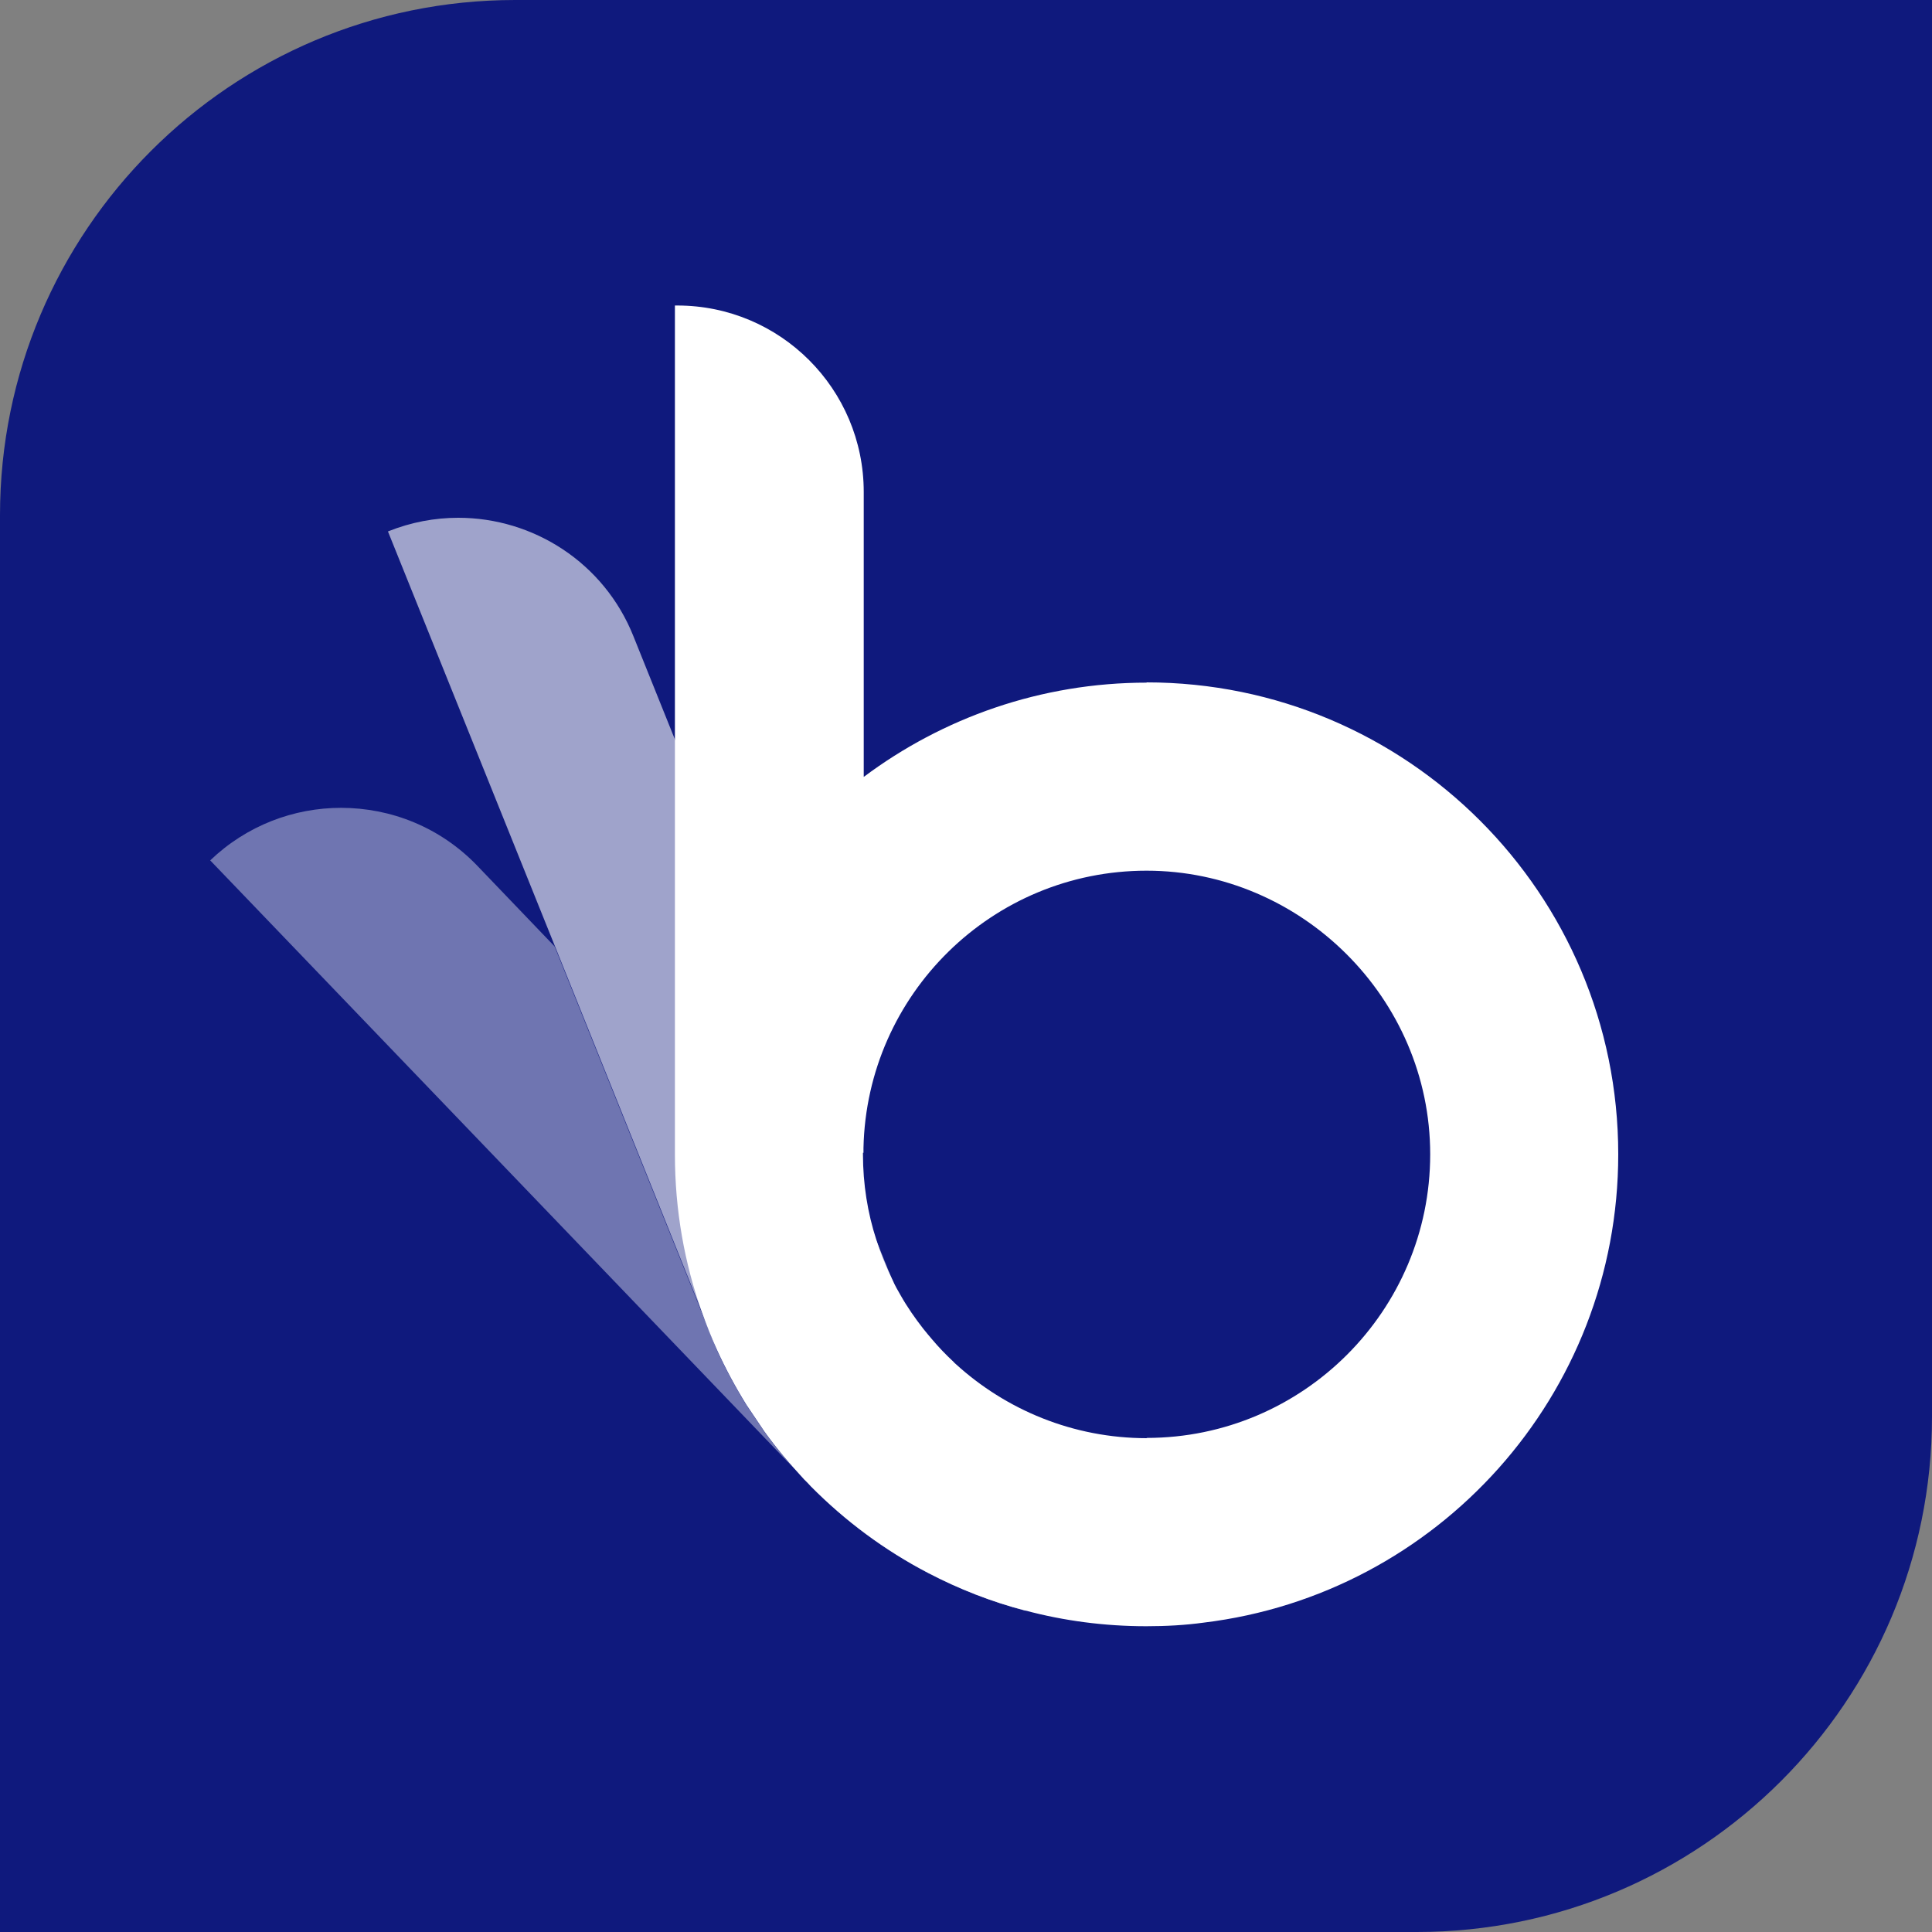
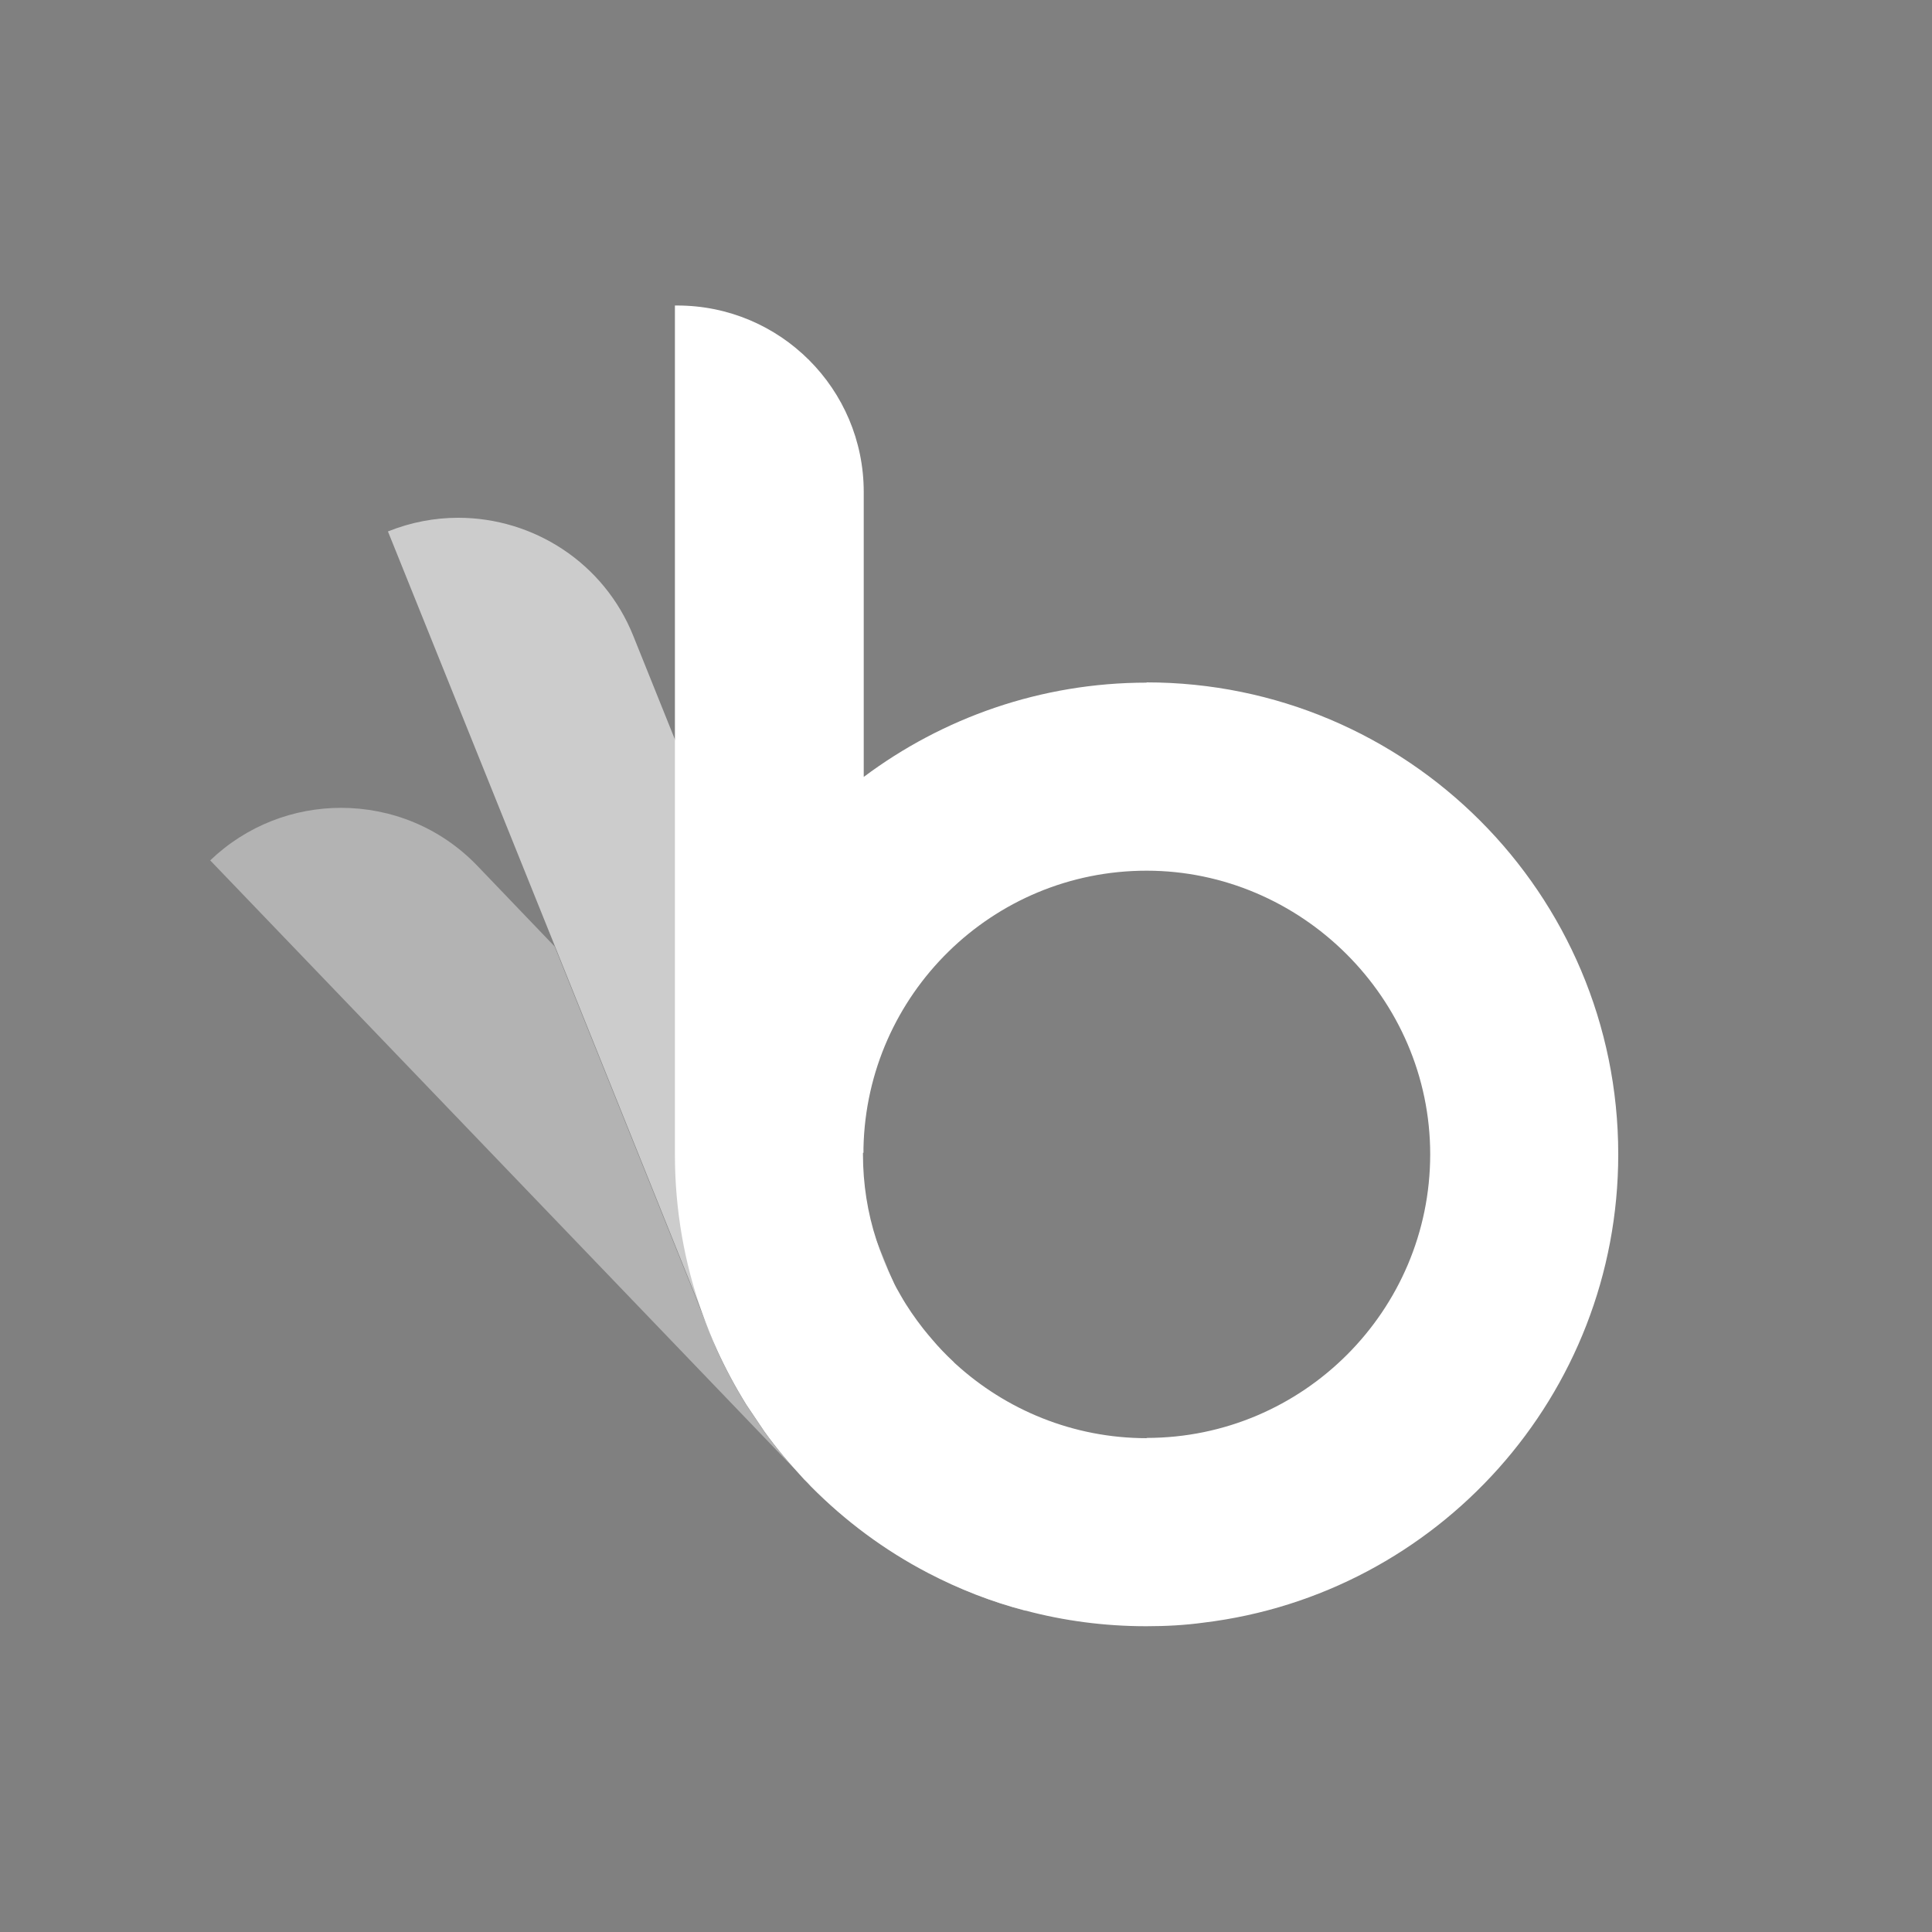
<svg xmlns="http://www.w3.org/2000/svg" id="Layer_2" data-name="Layer 2" viewBox="0 0 75 75">
  <rect x="0" y="0" width="75" height="75" fill="#808080" stroke="none" />
-   <path d="m20,0h55v55c0,11.04-8.96,20-20,20H0V20C0,8.96,8.96,0,20,0Z" style="fill: #0f197d;" />
  <g>
    <path d="m39.81,62.53c-1.32-.35-2.58-.84-3.77-1.46-1.69-.88-3.23-2.02-4.55-3.36-.08-.09-.16-.17-.24-.25-.56-.6-1.09-1.22-1.57-1.89l-.7-1.04c-.42-.68-.81-1.39-1.14-2.13l-.57-1.42-5.72-14.23-6.49-16.12c.9-.36,1.82-.53,2.73-.53,2.91,0,5.66,1.74,6.8,4.6l4.27,10.62,5.16,12.84.63,1.56.49,1.21,4.67,11.61Z" style="fill: #fff; opacity: .6;" />
    <path d="m31.25,57.45l-2.38-2.48-20.71-21.57c1.42-1.36,3.25-2.04,5.08-2.04,1.93,0,3.85.75,5.29,2.25l3,3.13,5.72,14.23.57,1.42c.34.74.72,1.45,1.14,2.13l.7,1.04c.48.67,1.01,1.29,1.57,1.89Z" style="fill: #fff; opacity: .4;" />
    <path d="m44.52,26.5c-4.12,0-7.93,1.37-10.99,3.66v-11.06c0-4-3.24-7.24-7.24-7.24h-.09v32.9h0s0,.04,0,.06c0,2.15.37,4.23,1.06,6.15.17.48.36.96.57,1.42.34.74.72,1.45,1.14,2.13l.7,1.04c.48.67,1.01,1.29,1.57,1.89.08.08.16.16.24.25,1.33,1.34,2.86,2.48,4.55,3.36,1.19.62,2.45,1.12,3.77,1.46,1.5.4,3.08.61,4.7.61.76,0,1.5-.04,2.23-.14,9.07-1.1,16.09-8.82,16.09-18.18,0-10.12-8.2-18.32-18.32-18.32Zm0,29.33c-2.86,0-5.47-1.1-7.43-2.89-.03-.02-.05-.05-.08-.08-.29-.27-.57-.56-.83-.87-.11-.13-.23-.27-.34-.41-.32-.41-.62-.84-.88-1.3-.11-.19-.22-.38-.31-.59-.25-.5-.46-1.02-.63-1.56-.34-1.04-.52-2.17-.52-3.32,0-.02,0-.04,0-.06h.02v-.19c.13-5.96,5-10.76,10.99-10.76s11.01,4.94,11.01,11.01-4.94,11.01-11.01,11.01Z" style="fill: #fff;" />
  </g>
</svg>